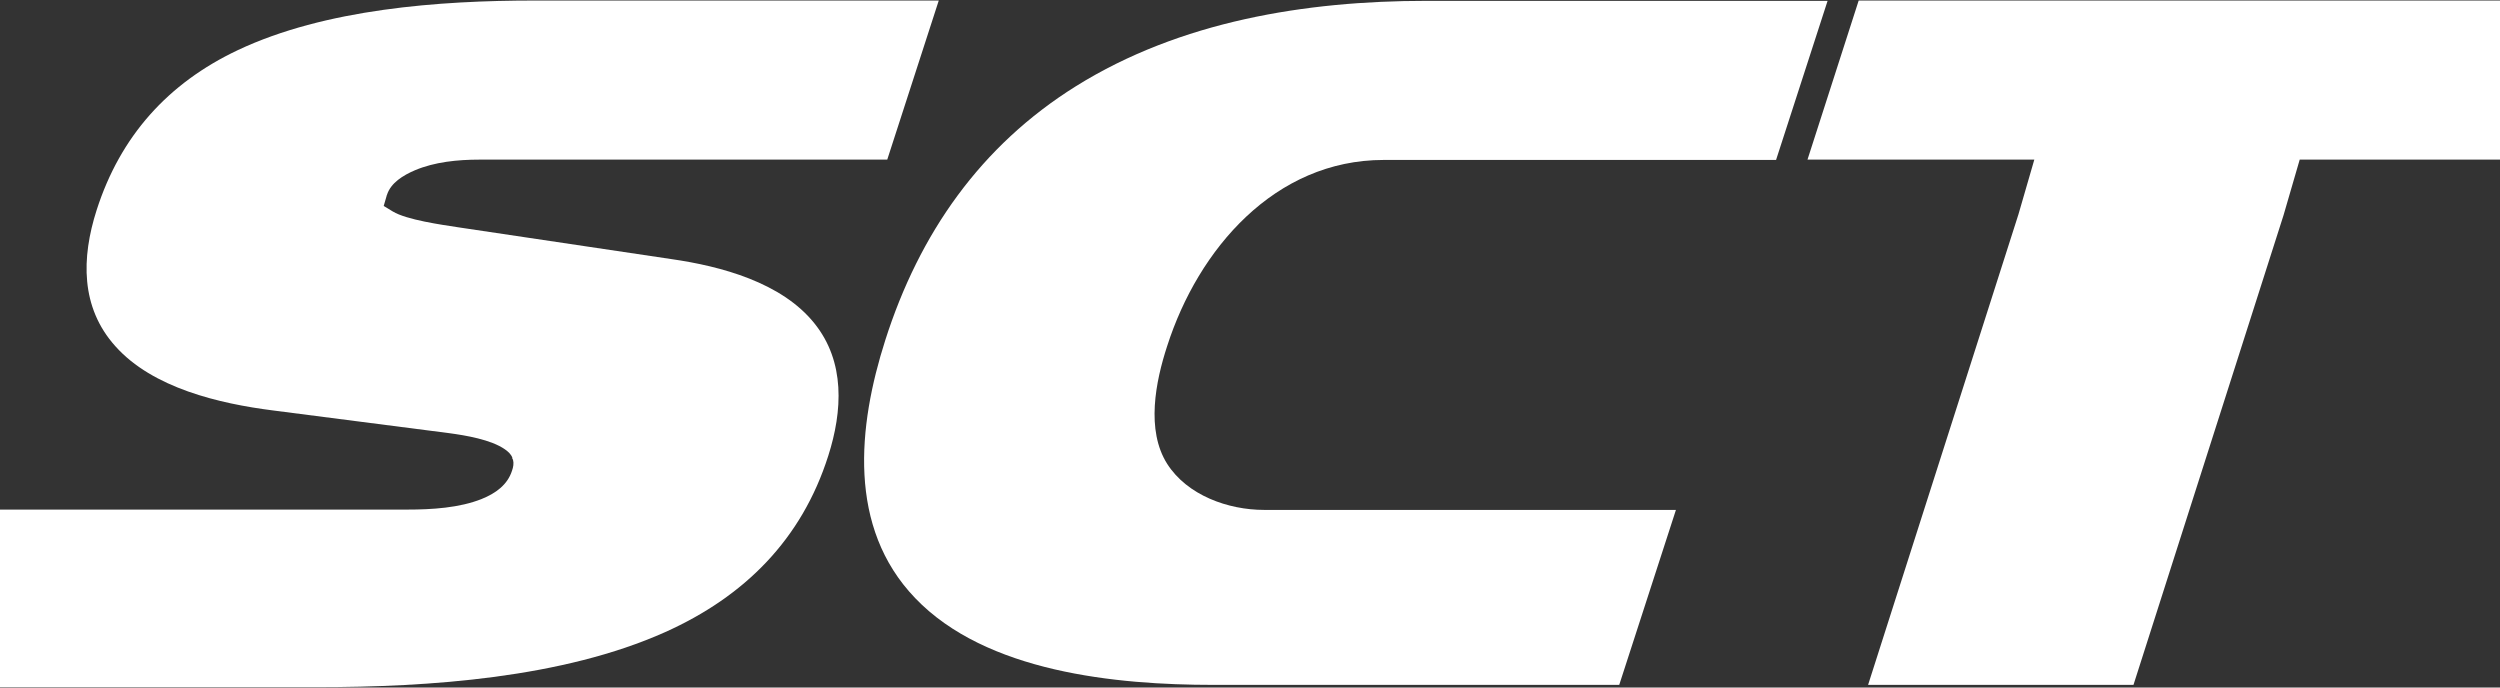
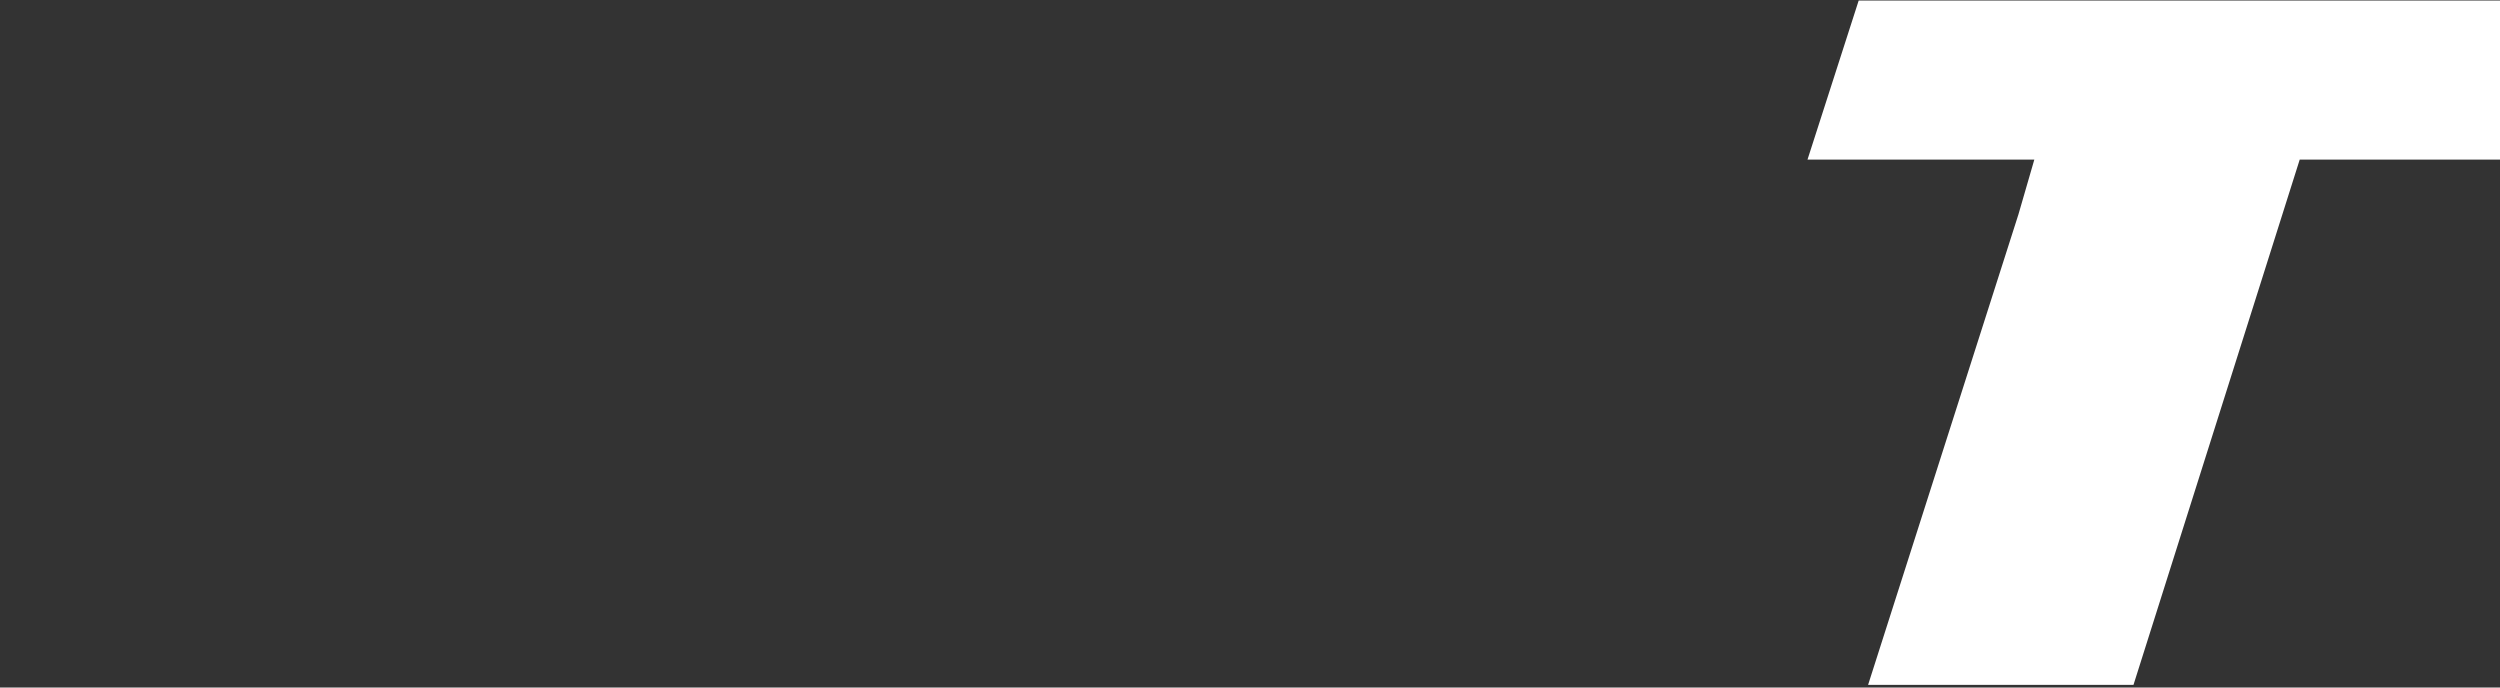
<svg xmlns="http://www.w3.org/2000/svg" width="1280" height="352" viewBox="0 0 1280 352" fill="none">
  <rect x="0" y="0" width="1280" height="352" fill="#333333" stroke="none" />
-   <path fill-rule="evenodd" clip-rule="evenodd" d="M454.27 81.728L480.649 0.269H415.117H273.766C224.99 0.269 166.426 4.583 121.798 25.653C85.963 42.575 61.575 69.783 49.464 107.61C41.666 131.997 41.168 157.381 59.086 177.289C78.165 198.691 112.341 206.654 139.716 210.138L229.802 221.752C238.429 222.913 251.369 225.07 258.503 230.047C260.162 231.208 261.655 232.536 262.319 234.36V234.858L262.651 235.356C263.148 237.181 262.817 239.172 262.153 240.997C259.83 248.296 253.692 252.61 246.724 255.43C235.276 260.076 220.843 260.905 208.732 260.905H-1.635L-31 351.821H162.61C219.516 351.821 288.034 347.175 340.626 323.617C381.272 305.367 410.471 276.168 424.076 233.365C431.375 210.47 432.869 185.253 416.942 165.51C400.185 144.606 369.161 136.311 343.778 132.661L234.779 116.402C226.152 115.075 208.234 112.587 201.1 108.273L196.455 105.453L197.948 100.31C197.948 100.31 197.948 99.978 198.114 99.812C200.105 93.508 206.575 89.692 212.382 87.203C222.502 82.89 234.447 81.728 245.397 81.728H454.436H454.27Z" fill="white" />
-   <path fill-rule="evenodd" clip-rule="evenodd" d="M829.046 350.659L858.079 261.071H647.215C628.799 261.071 607.895 253.605 597.609 237.513C586.66 220.259 591.637 195.373 597.609 177.123C613.536 127.518 652.69 81.894 708.434 81.894H909.344L935.722 0.435H730.167C668.451 0.435 604.246 10.887 550.99 44.068C502.049 74.594 470.693 119.555 453.273 174.137C439.171 218.268 433.862 270.03 468.536 306.197C504.869 344.189 571.397 350.659 621.168 350.659H829.046Z" fill="white" />
-   <path fill-rule="evenodd" clip-rule="evenodd" d="M925.437 81.728H1041.57L1033.44 109.766L956.461 350.659H1092.34L1169.15 110.264L1177.45 81.728H1295.57L1321.62 0.269H951.65L925.437 81.728Z" fill="white" />
+   <path fill-rule="evenodd" clip-rule="evenodd" d="M925.437 81.728H1041.57L1033.44 109.766L956.461 350.659H1092.34L1177.45 81.728H1295.57L1321.62 0.269H951.65L925.437 81.728Z" fill="white" />
</svg>